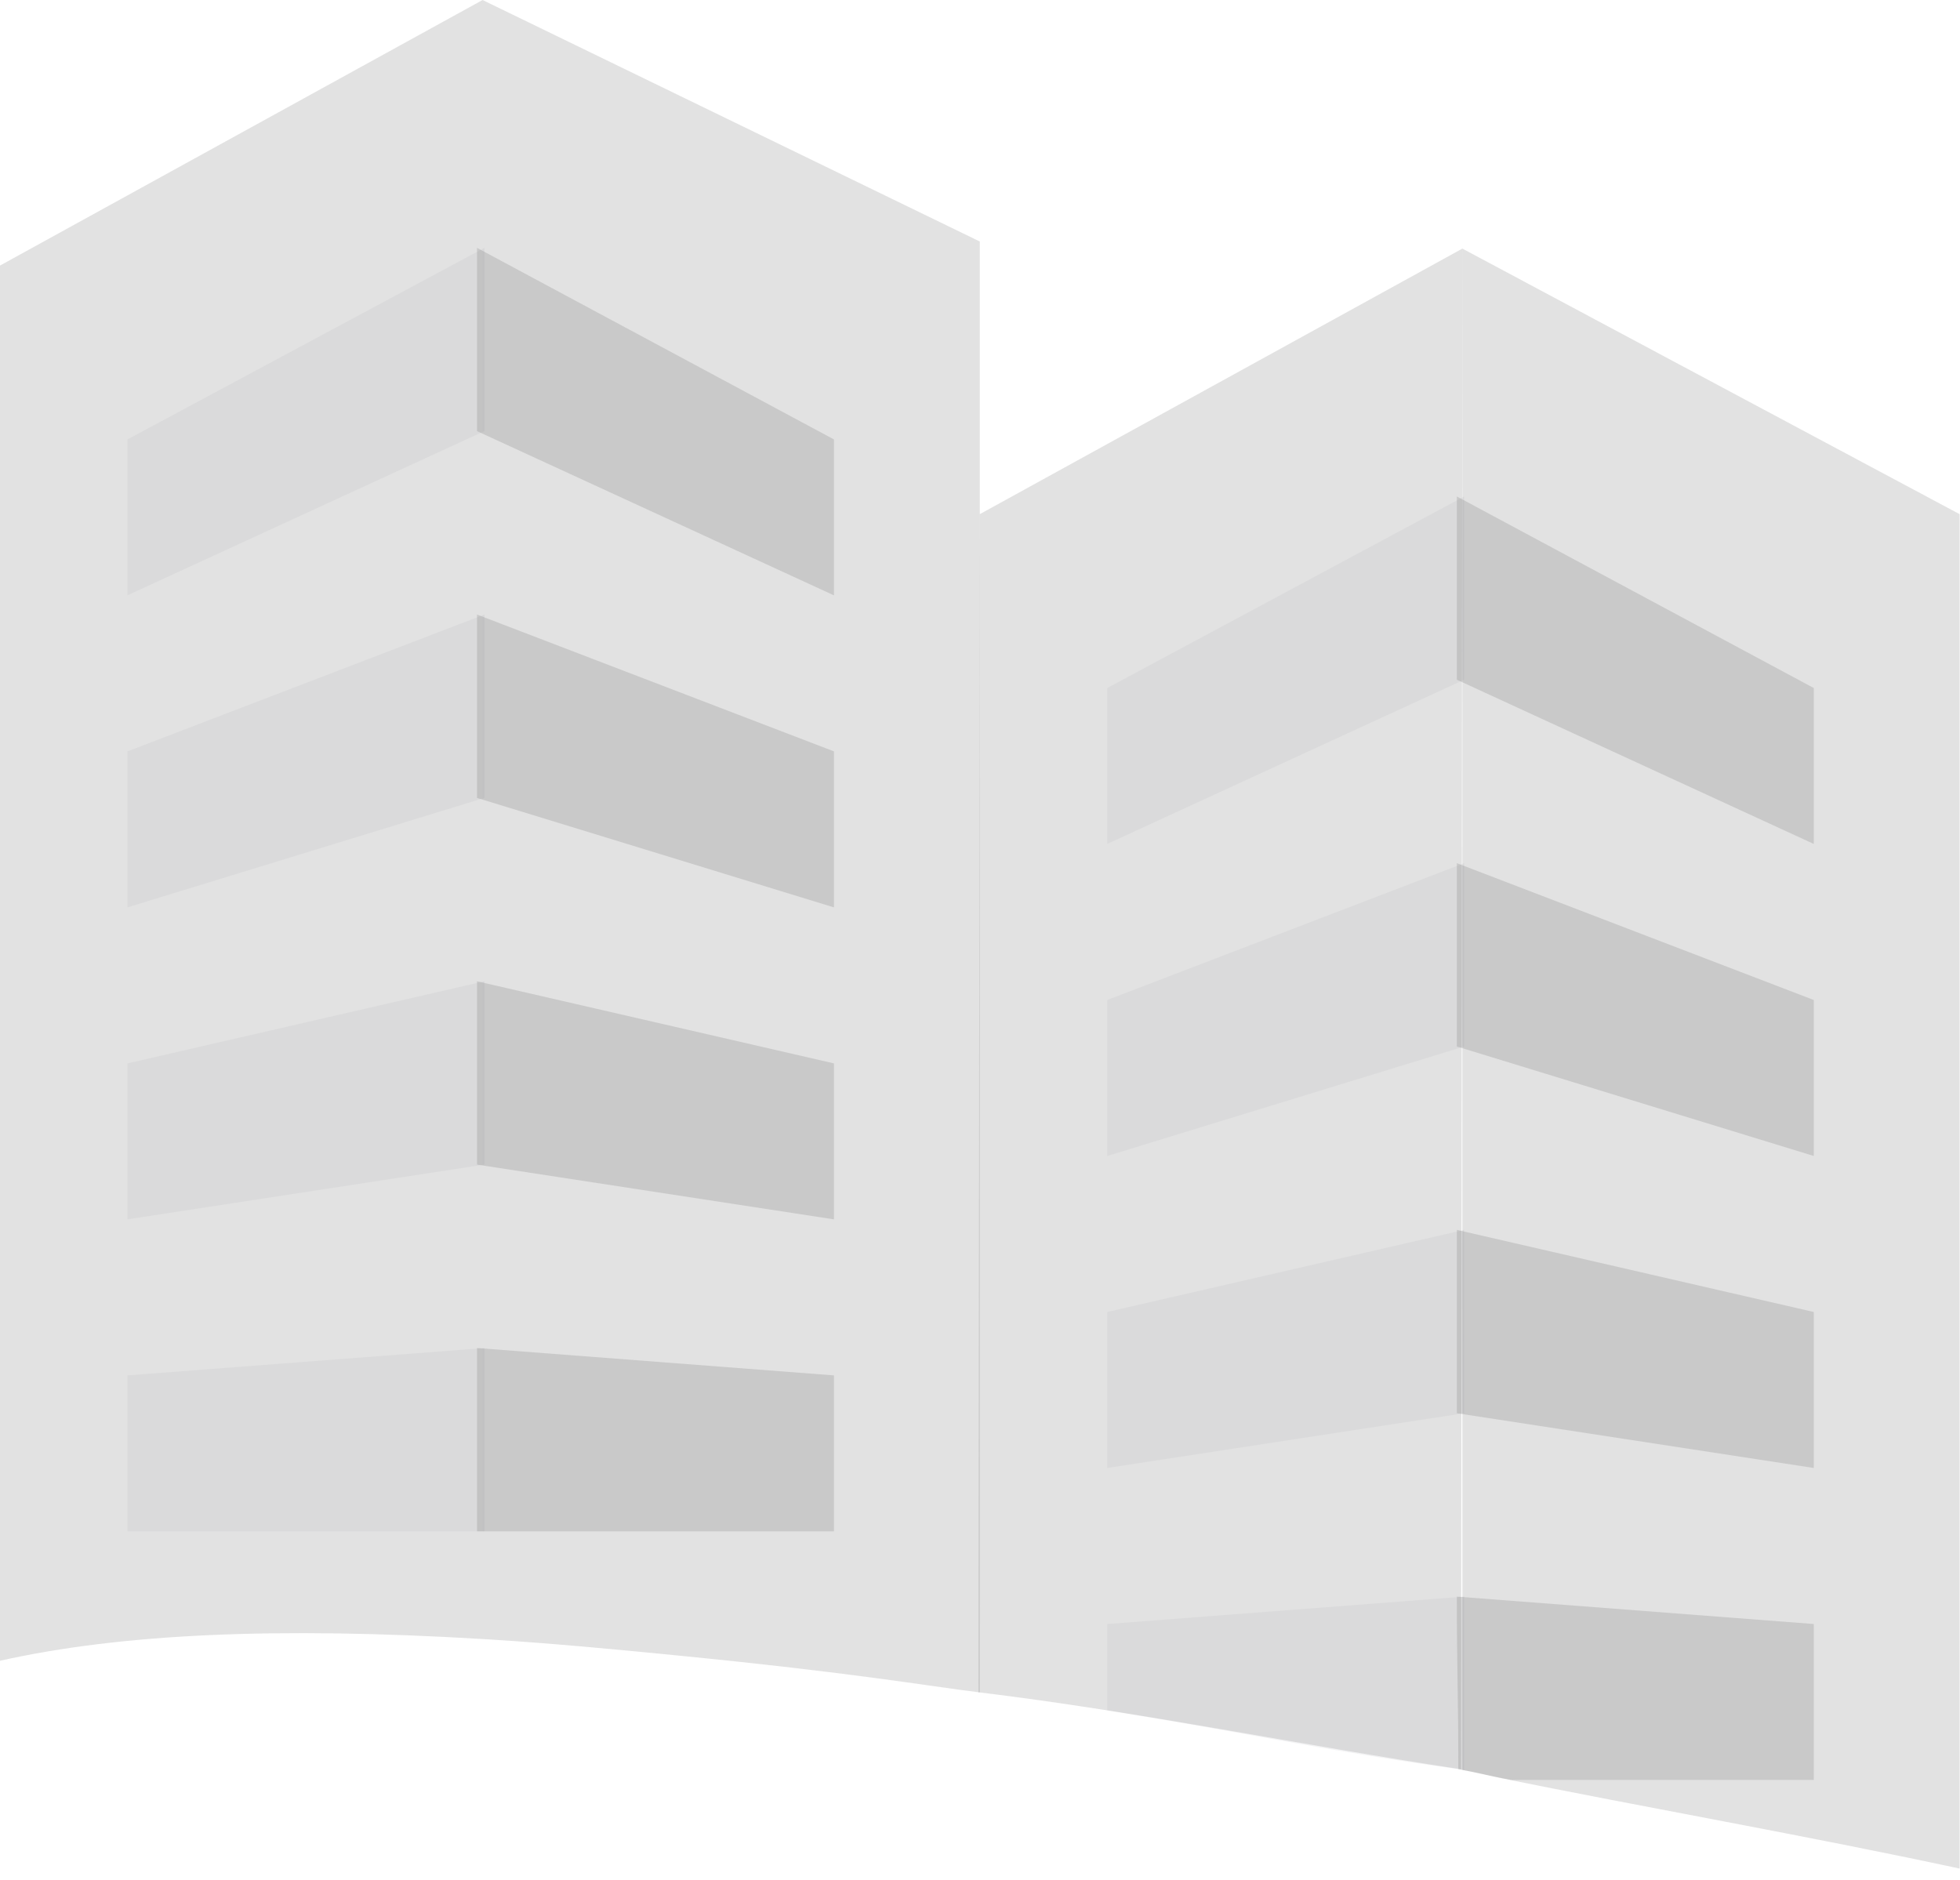
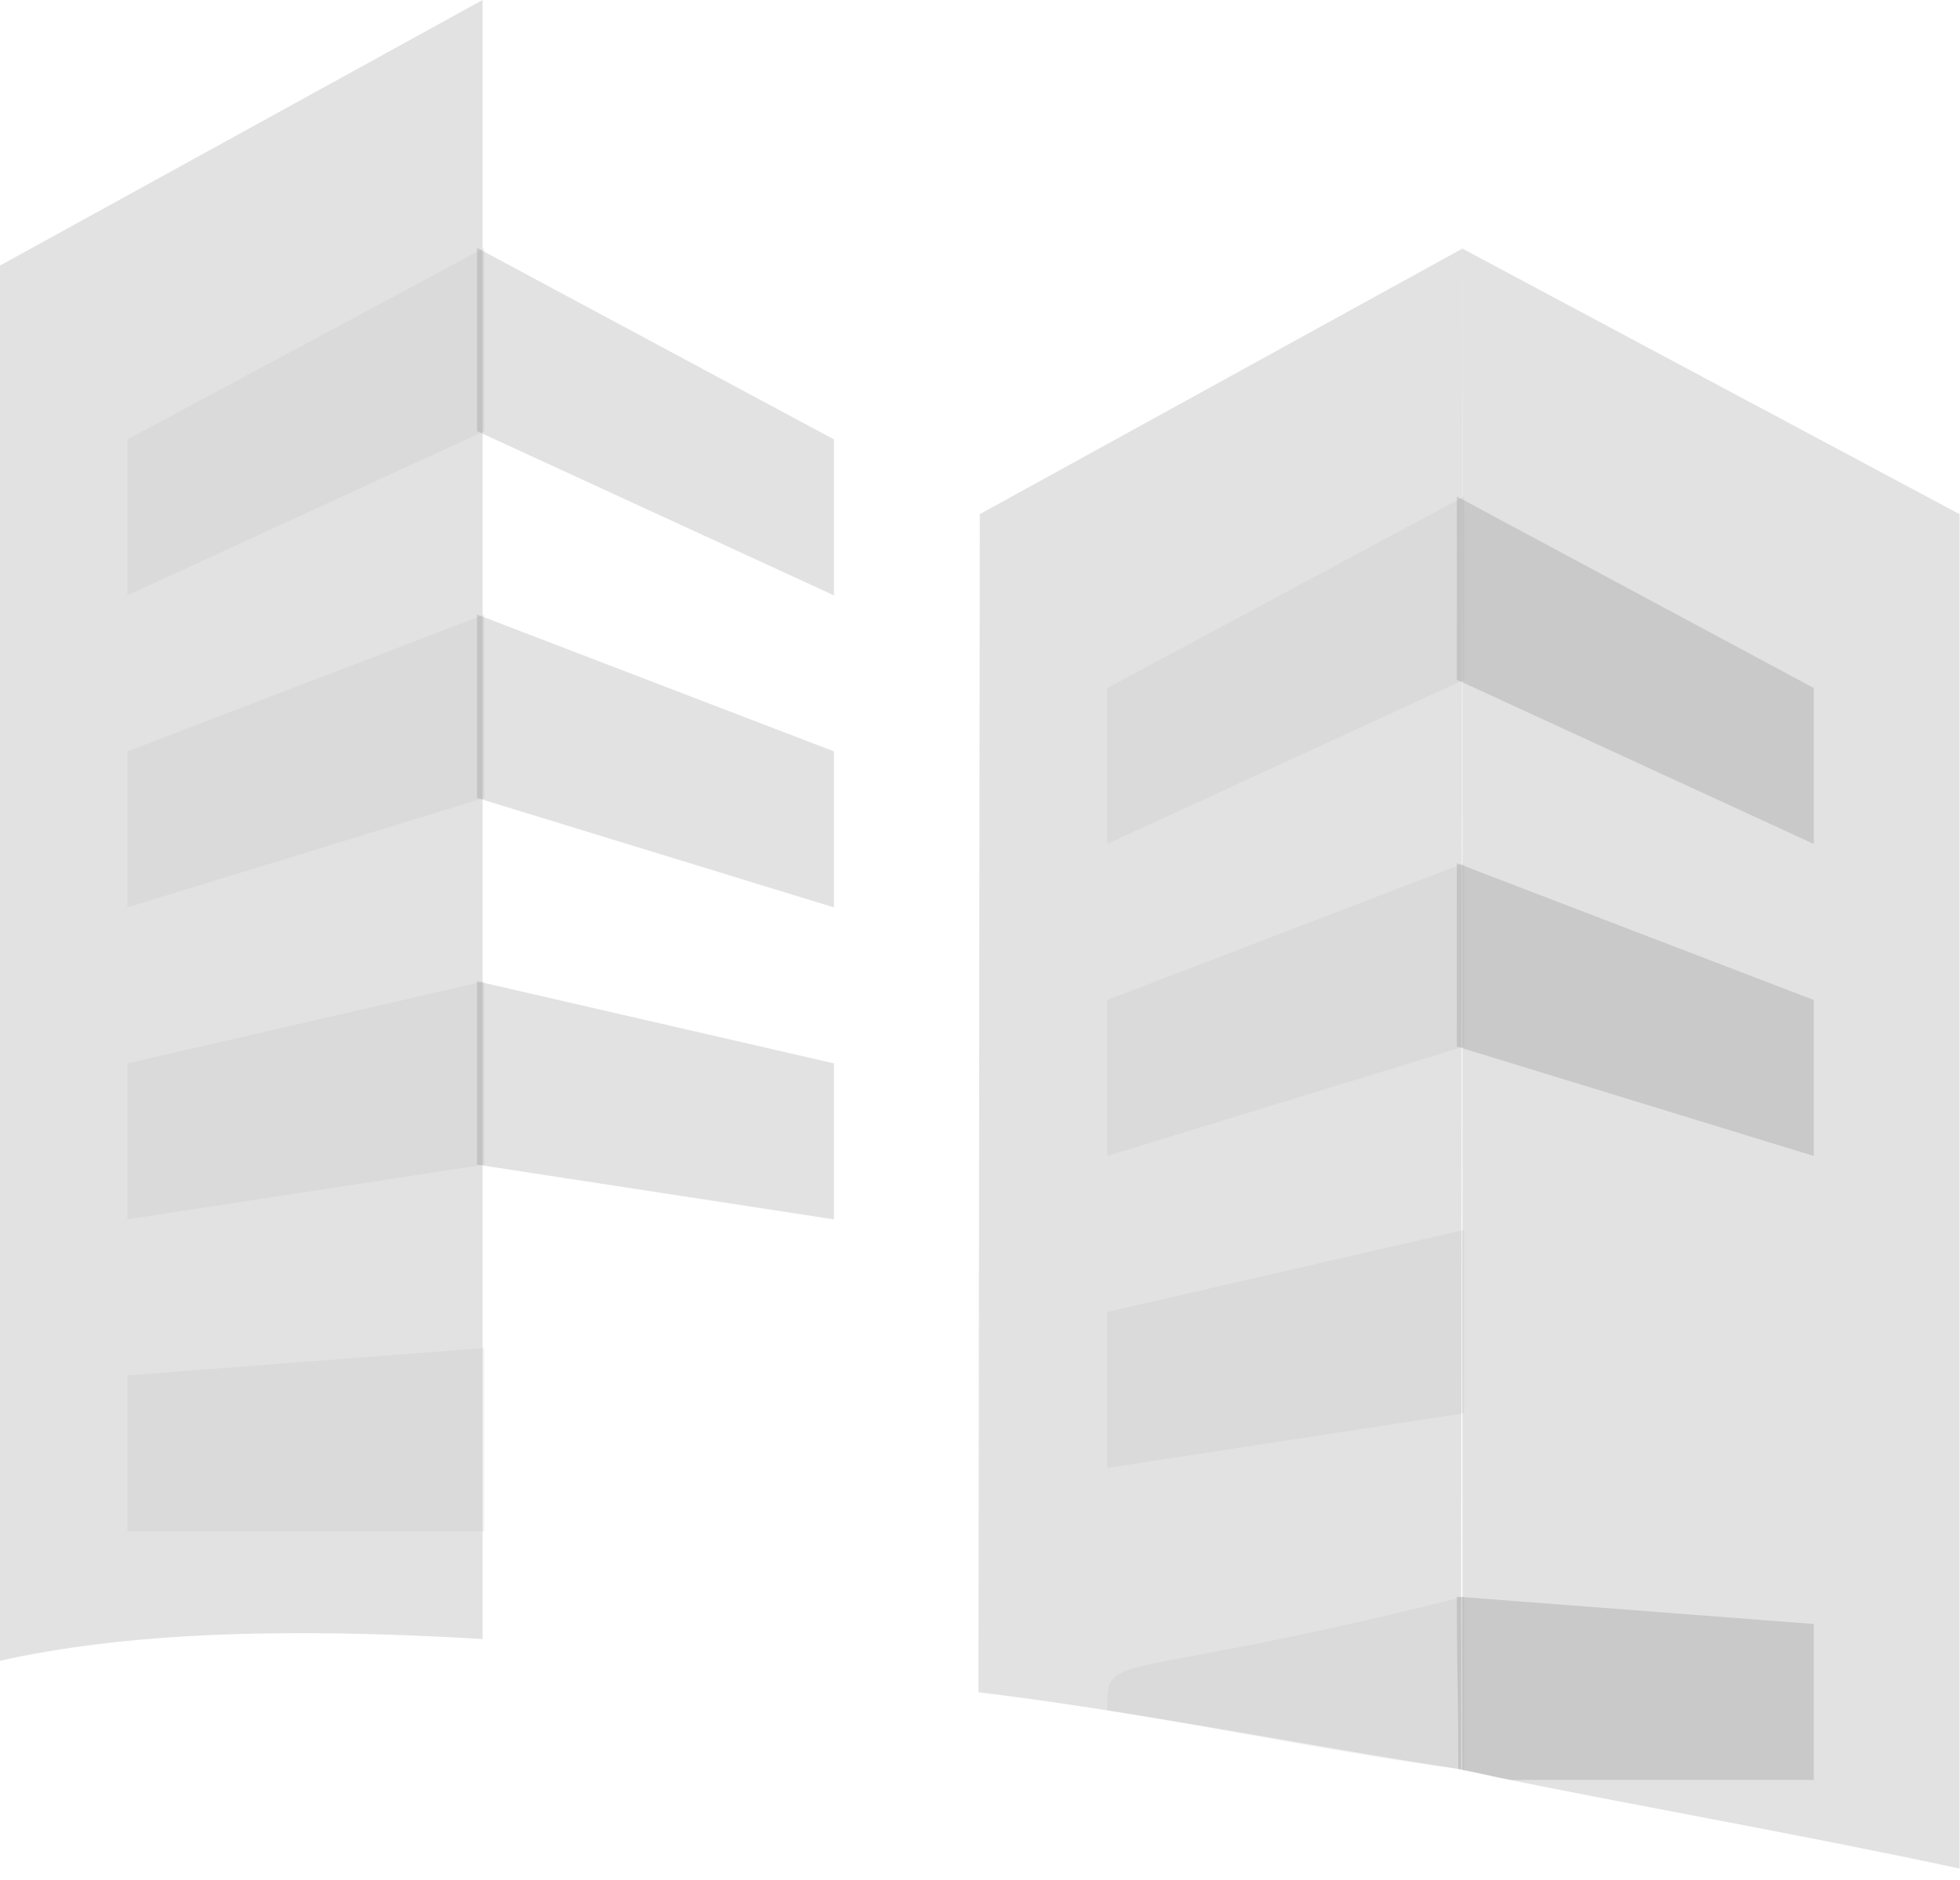
<svg xmlns="http://www.w3.org/2000/svg" width="123" height="118" viewBox="0 0 123 118" fill="none">
  <path d="M0 104.223C7.657 102.511 17.439 102.091 30.285 102.859V-3.10608e-06L0 16.666V104.223Z" fill="#404040" fill-opacity="0.15" />
  <path d="M30.396 27.057C30.396 22.456 30.396 20.156 30.396 15.555C21.437 20.361 16.957 22.769 7.996 27.577C7.996 31.491 7.996 33.448 7.996 37.363C16.957 33.242 21.437 31.178 30.396 27.057Z" fill="#B3B3B4" fill-opacity="0.15" />
  <path d="M30.396 50.075C30.396 45.471 30.396 43.17 30.396 38.567C21.437 42.001 16.957 43.719 7.996 47.154C7.996 51.071 7.996 53.028 7.996 56.945C16.957 54.197 21.437 52.822 30.396 50.075Z" fill="#B3B3B4" fill-opacity="0.15" />
  <path d="M30.396 73.087C30.396 68.485 30.396 66.184 30.396 61.581C21.437 63.641 16.957 64.673 7.996 66.734C7.996 70.65 7.996 72.607 7.996 76.523C16.957 75.15 21.437 74.461 30.396 73.087Z" fill="#B3B3B4" fill-opacity="0.15" />
  <path d="M30.396 96.101C30.396 91.499 30.396 89.198 30.396 84.596C21.437 85.283 16.957 85.627 7.996 86.314C7.996 90.229 7.996 92.186 7.996 96.101C16.957 96.101 21.437 96.101 30.396 96.101Z" fill="#B3B3B4" fill-opacity="0.15" />
-   <path d="M61.487 106.21C58.014 105.779 53.638 104.987 42.462 103.886C38.364 103.483 34.44 103.111 30.284 102.859V-3.43595e-05L61.487 15.156C61.487 45.507 61.487 75.858 61.487 106.21Z" fill="#404040" fill-opacity="0.15" />
  <path d="M29.936 27.057C29.936 22.456 29.936 20.156 29.936 15.555C38.895 20.361 43.377 22.769 52.336 27.577C52.336 31.491 52.336 33.448 52.336 37.363C43.377 33.242 38.895 31.178 29.936 27.057Z" fill="#404040" fill-opacity="0.15" />
  <path d="M29.936 50.075C29.936 45.471 29.936 43.17 29.936 38.567C38.895 42.001 43.377 43.719 52.336 47.154C52.336 51.071 52.336 53.028 52.336 56.945C43.377 54.197 38.895 52.822 29.936 50.075Z" fill="#404040" fill-opacity="0.15" />
  <path d="M29.936 73.087C29.936 68.485 29.936 66.184 29.936 61.581C38.895 63.641 43.377 64.673 52.336 66.734C52.336 70.65 52.336 72.607 52.336 76.523C43.377 75.15 38.895 74.461 29.936 73.087Z" fill="#404040" fill-opacity="0.15" />
-   <path d="M29.936 96.101C29.936 91.499 29.936 89.198 29.936 84.596C38.895 85.283 43.377 85.627 52.336 86.314C52.336 90.229 52.336 92.186 52.336 96.101C43.377 96.101 38.895 96.101 29.936 96.101Z" fill="#404040" fill-opacity="0.15" />
  <path d="M61.404 106.2C71.499 107.423 81.588 109.508 91.688 111.034L91.772 15.601L61.487 32.267C61.459 57.299 61.432 81.168 61.404 106.2Z" fill="#404040" fill-opacity="0.15" />
  <path d="M91.883 42.658C91.883 38.057 91.883 35.757 91.883 31.156C82.925 35.962 78.444 38.37 69.483 43.178C69.483 47.092 69.483 49.049 69.483 52.964C78.444 48.843 82.925 46.779 91.883 42.658Z" fill="#B3B3B4" fill-opacity="0.15" />
  <path d="M91.883 65.675C91.883 61.072 91.883 58.771 91.883 54.168C82.925 57.602 78.444 59.321 69.483 62.756C69.483 66.672 69.483 68.629 69.483 72.546C78.444 69.797 82.925 68.423 91.883 65.675Z" fill="#B3B3B4" fill-opacity="0.15" />
  <path d="M91.883 88.69C91.883 84.086 91.883 81.785 91.883 77.182C82.925 79.242 78.444 80.274 69.483 82.335C69.483 86.251 69.483 88.208 69.483 92.125C78.444 90.751 82.925 90.063 91.883 88.69Z" fill="#B3B3B4" fill-opacity="0.15" />
-   <path d="M91.883 111.077C91.883 106.475 91.883 104.8 91.883 100.197C82.925 100.884 78.444 101.228 69.483 101.916C69.483 105.83 69.483 103.421 69.483 107.336C78.895 108.857 82.814 109.822 91.883 111.077Z" fill="#B3B3B4" fill-opacity="0.15" />
+   <path d="M91.883 111.077C91.883 106.475 91.883 104.8 91.883 100.197C69.483 105.83 69.483 103.421 69.483 107.336C78.895 108.857 82.814 109.822 91.883 111.077Z" fill="#B3B3B4" fill-opacity="0.15" />
  <path d="M122.975 117.264C113.389 115.201 103.077 113.399 94.237 111.596C93.399 111.425 92.581 111.205 91.772 111.074V15.601L122.975 32.267V117.264Z" fill="#404040" fill-opacity="0.15" />
  <path d="M91.425 42.658C91.425 38.057 91.425 35.757 91.425 31.156C100.383 35.962 104.865 38.37 113.825 43.178C113.825 47.092 113.825 49.049 113.825 52.964C104.865 48.843 100.383 46.779 91.425 42.658Z" fill="#404040" fill-opacity="0.15" />
  <path d="M91.425 65.675C91.425 61.072 91.425 58.771 91.425 54.168C100.383 57.602 104.865 59.321 113.825 62.756C113.825 66.672 113.825 68.629 113.825 72.546C104.865 69.797 100.383 68.423 91.425 65.675Z" fill="#404040" fill-opacity="0.15" />
-   <path d="M91.425 88.69C91.425 84.086 91.425 81.785 91.425 77.182C100.383 79.242 104.865 80.274 113.825 82.335C113.825 86.251 113.825 88.208 113.825 92.125C104.865 90.751 100.383 90.063 91.425 88.69Z" fill="#404040" fill-opacity="0.15" />
  <path d="M91.517 111.026C91.517 106.424 91.425 104.8 91.425 100.197C100.383 100.884 104.865 101.228 113.825 101.916C113.825 105.83 113.825 107.787 113.825 111.702C106.118 111.702 101.725 111.702 94.947 111.702C94.908 111.702 94.867 111.708 94.828 111.701C93.821 111.526 92.219 111.147 91.517 111.026Z" fill="#404040" fill-opacity="0.15" />
</svg>